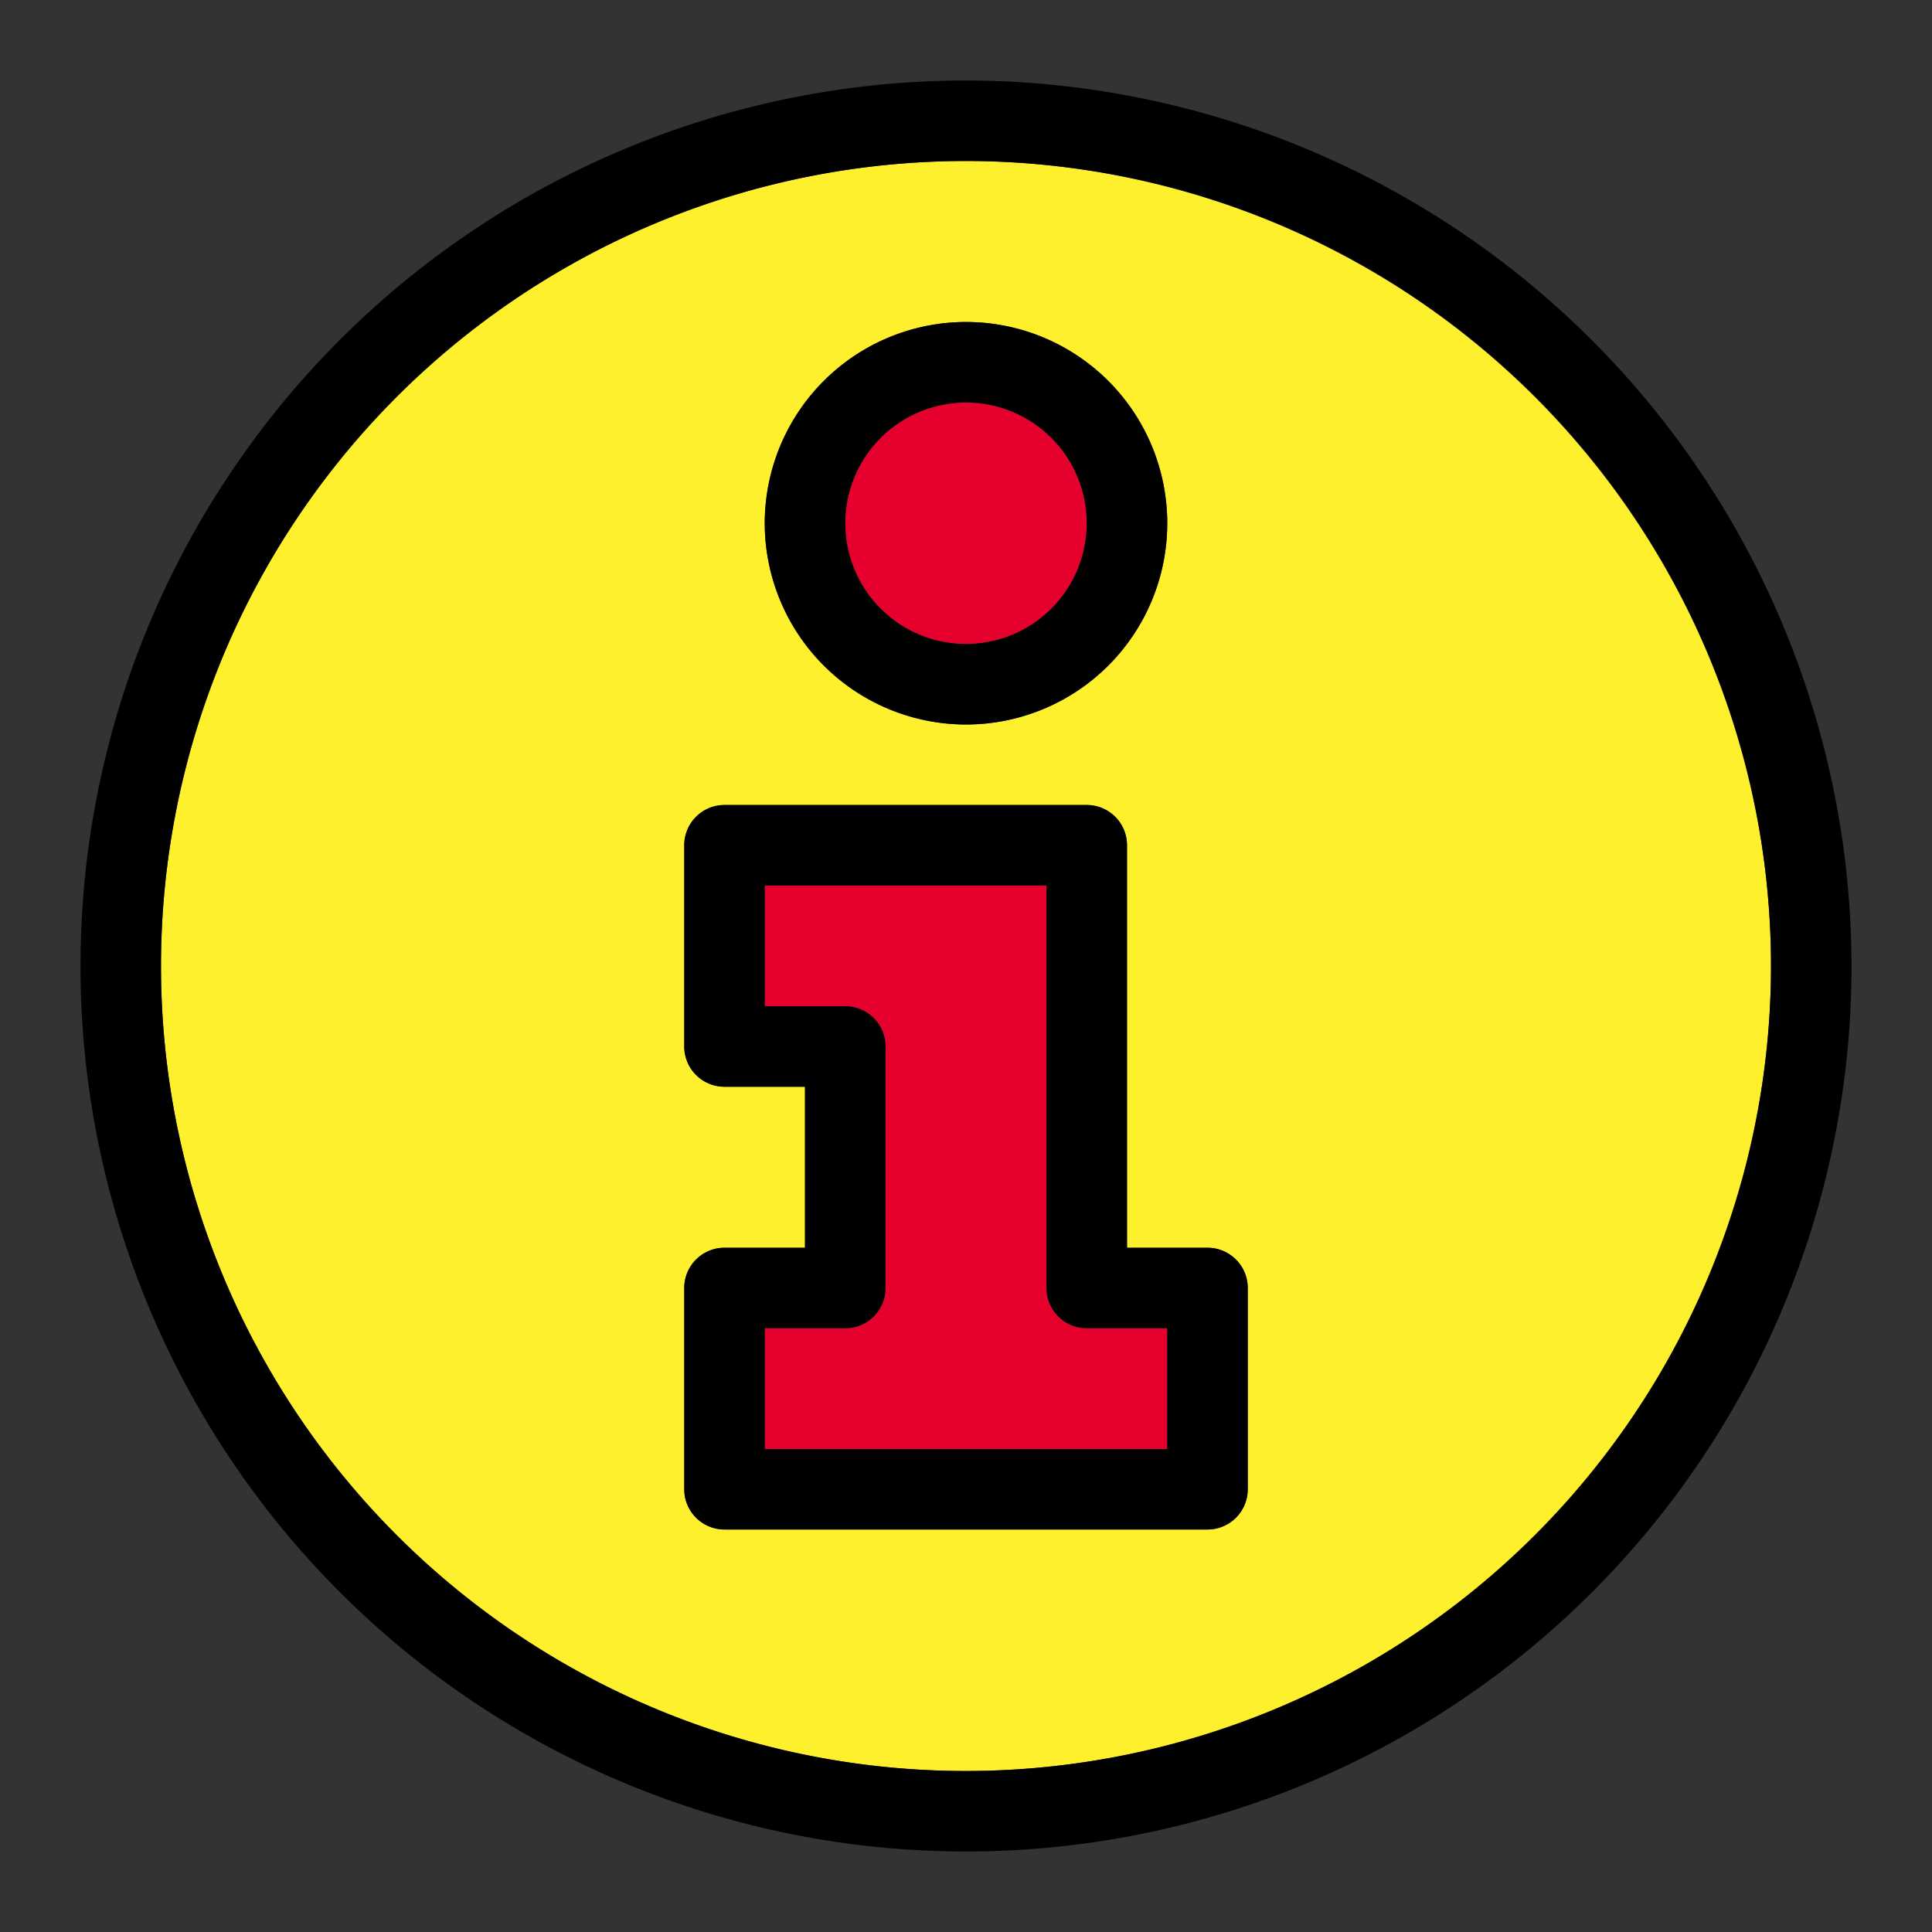
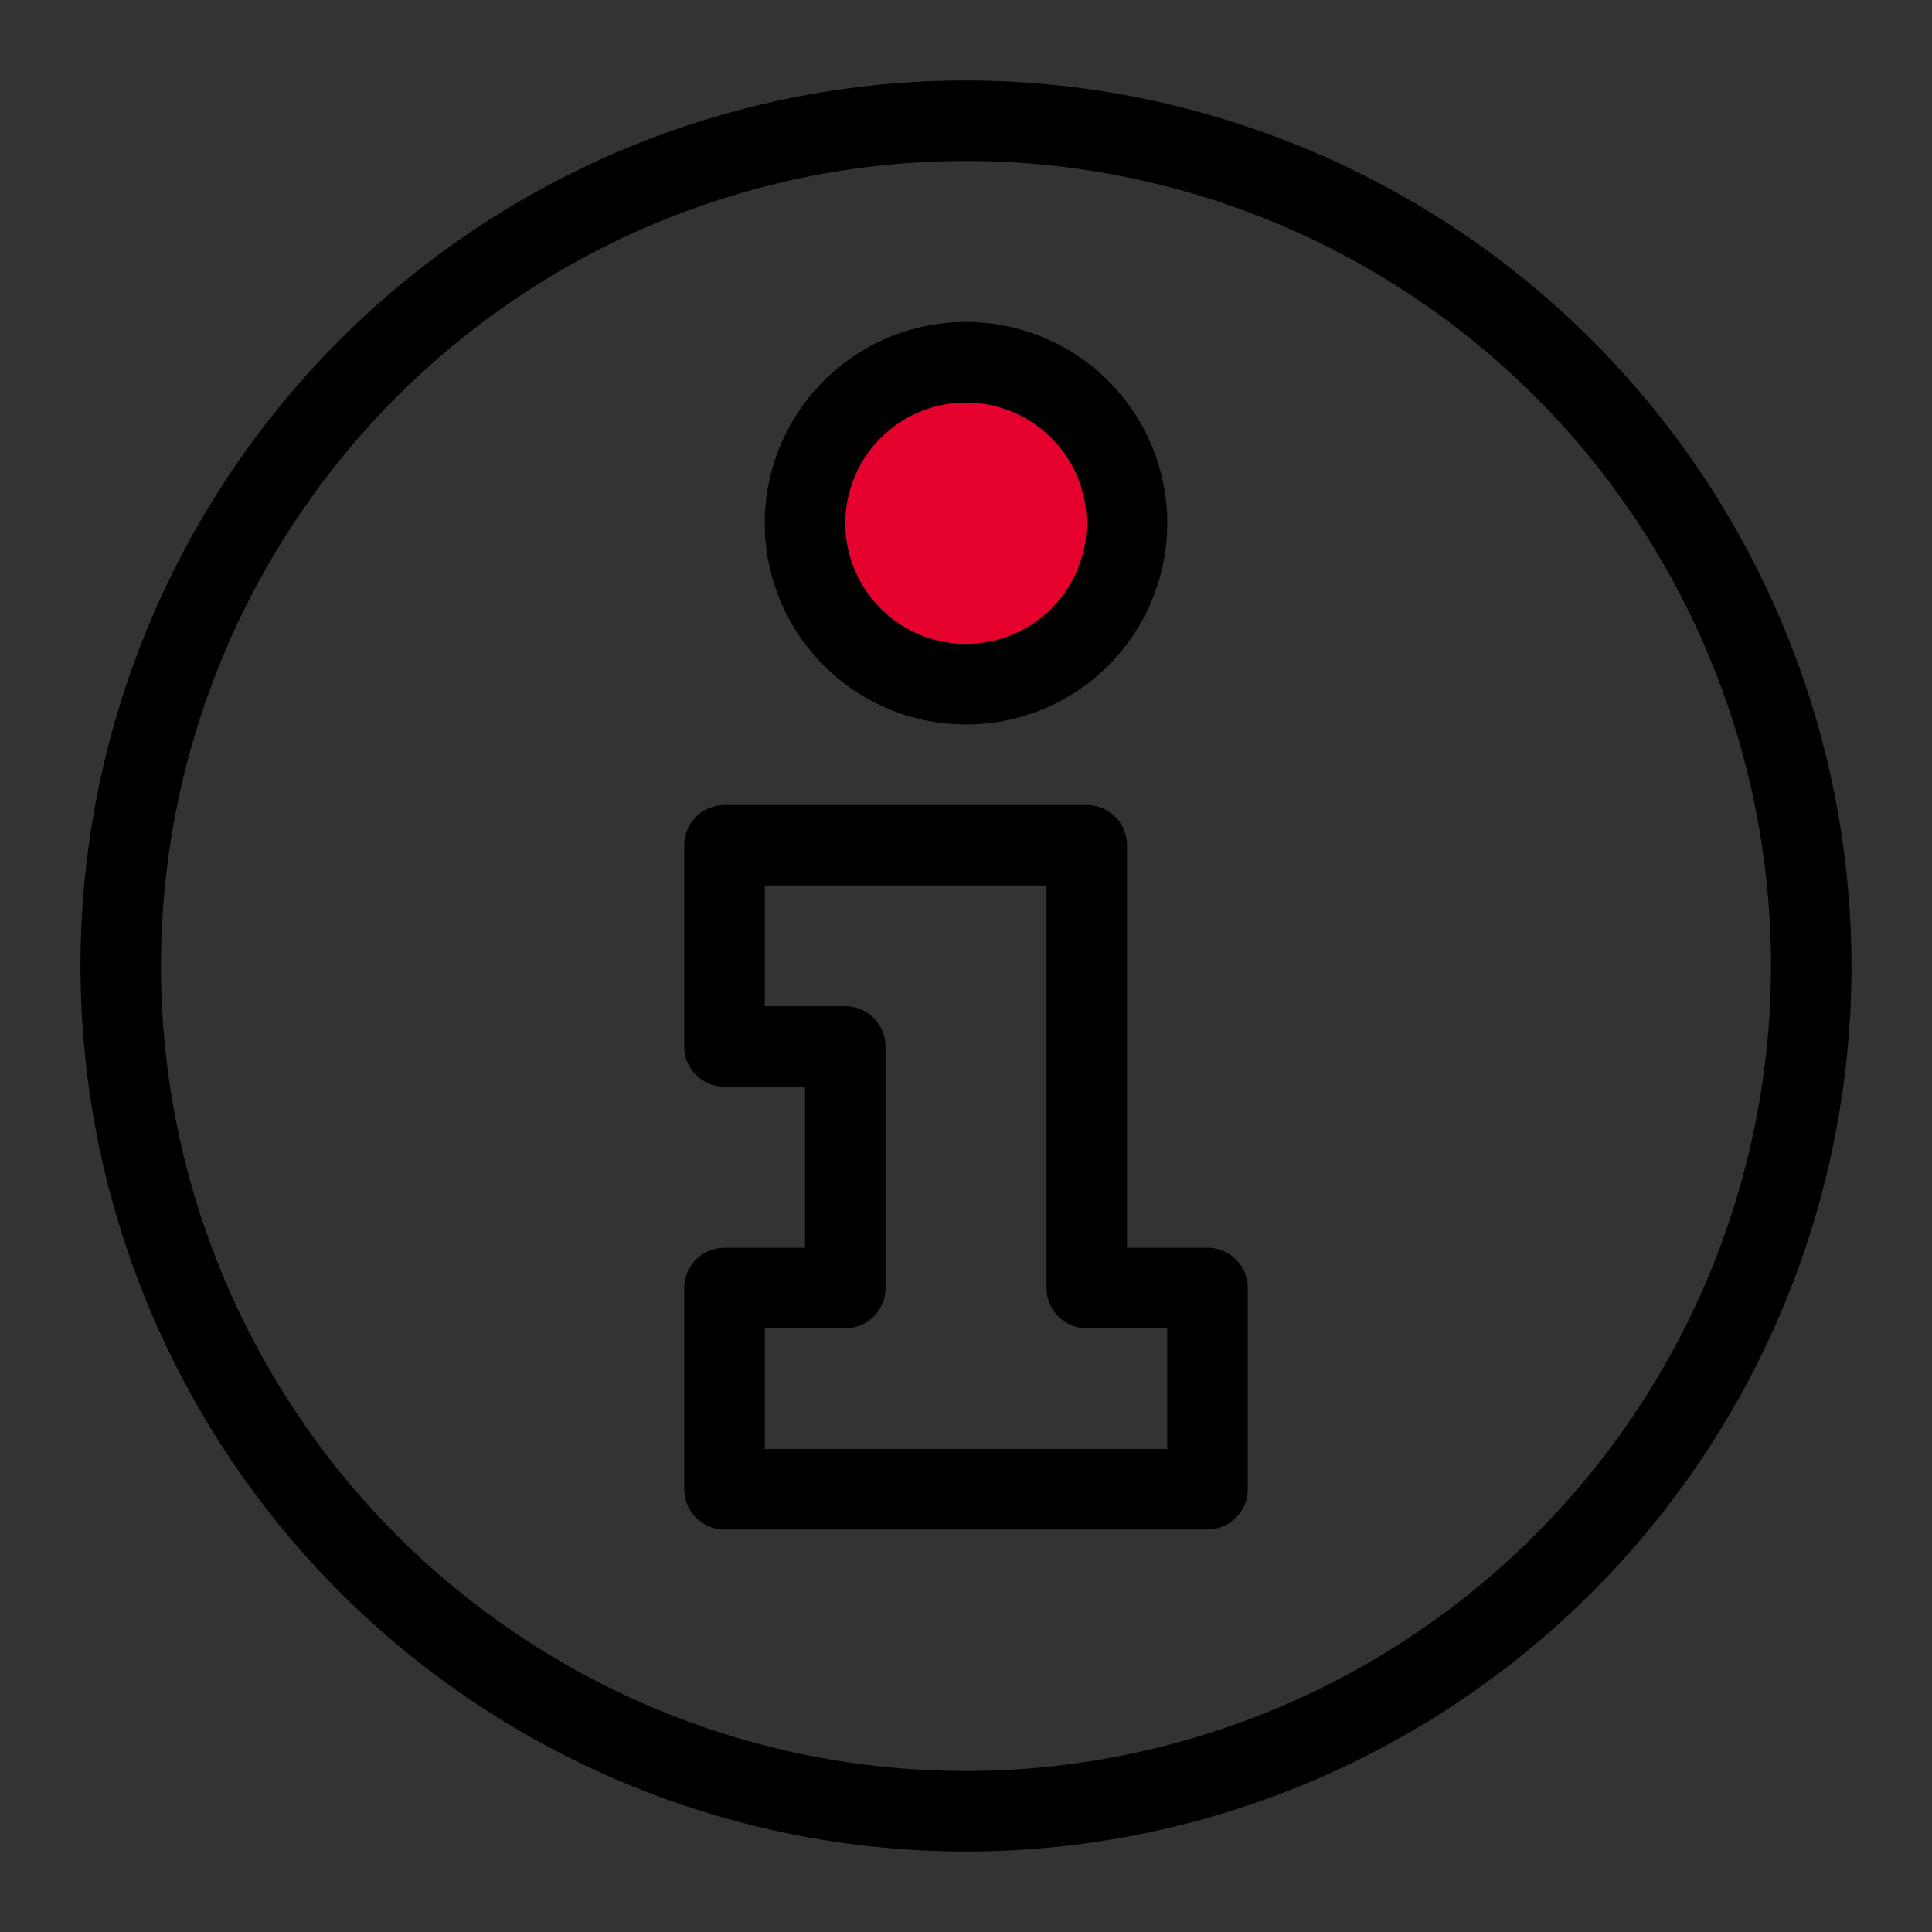
<svg xmlns="http://www.w3.org/2000/svg" viewBox="0 0 48 48">
  <rect x="0" y="0" width="48" height="48" fill="#333333" stroke="none" />
  <circle cx="24" cy="13" r="3" fill="#e6002d" />
-   <path fill="#e6002d" d="M26 32V22h-7v3h2a1 1 0 0 1 1 1v6a1 1 0 0 1-1 1h-2v3h10v-3h-2a1 1 0 0 1-1-1z" />
-   <path fill="#fff02d" d="M24 4a20 20 0 1 0 20 20A20.022 20.022 0 0 0 24 4zm0 4a5 5 0 1 1-5 5 5.006 5.006 0 0 1 5-5zm7 29a1 1 0 0 1-1 1H18a1 1 0 0 1-1-1v-5a1 1 0 0 1 1-1h2v-4h-2a1 1 0 0 1-1-1v-5a1 1 0 0 1 1-1h9a1 1 0 0 1 1 1v10h2a1 1 0 0 1 1 1z" />
  <path d="M24 2a22 22 0 1 0 22 22A22.025 22.025 0 0 0 24 2zm0 42a20 20 0 1 1 20-20 20.022 20.022 0 0 1-20 20z" />
  <path d="M24 18a5 5 0 1 0-5-5 5.006 5.006 0 0 0 5 5zm0-8a3 3 0 1 1-3 3 3.003 3.003 0 0 1 3-3zM30 31h-2V21a1 1 0 0 0-1-1h-9a1 1 0 0 0-1 1v5a1 1 0 0 0 1 1h2v4h-2a1 1 0 0 0-1 1v5a1 1 0 0 0 1 1h12a1 1 0 0 0 1-1v-5a1 1 0 0 0-1-1zm-1 5H19v-3h2a1 1 0 0 0 1-1v-6a1 1 0 0 0-1-1h-2v-3h7v10a1 1 0 0 0 1 1h2z" />
</svg>